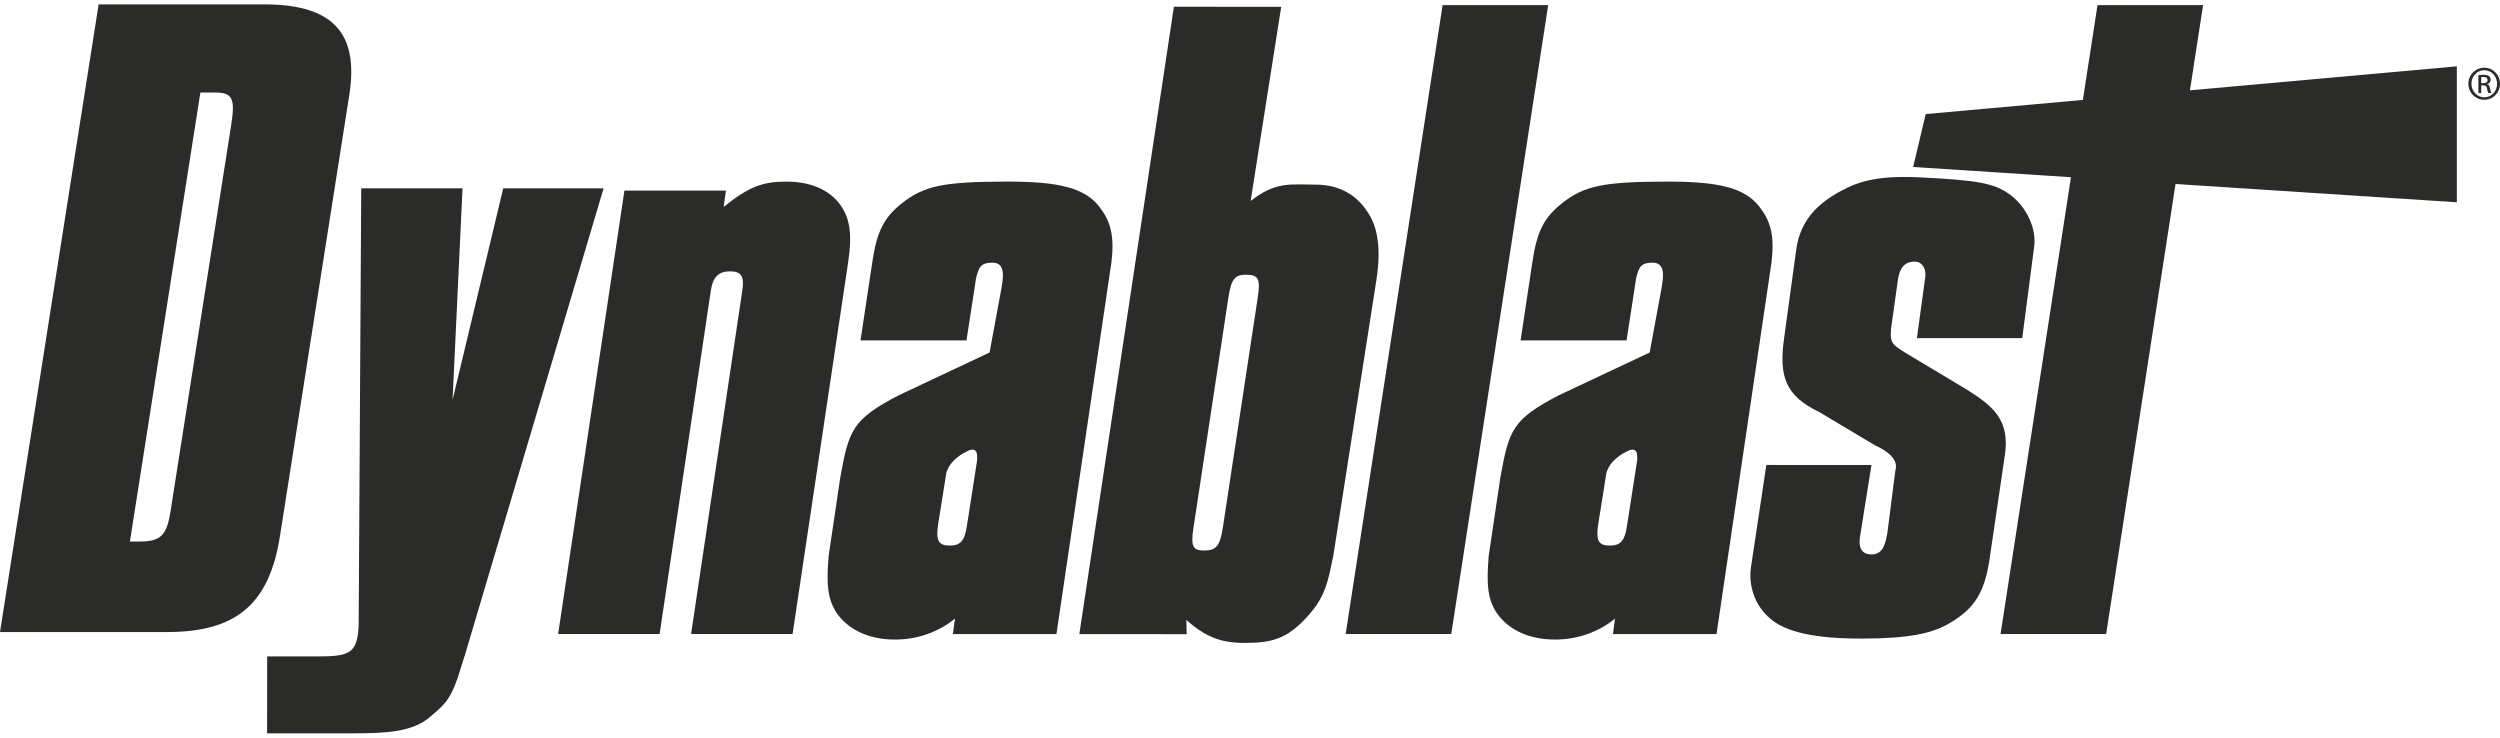
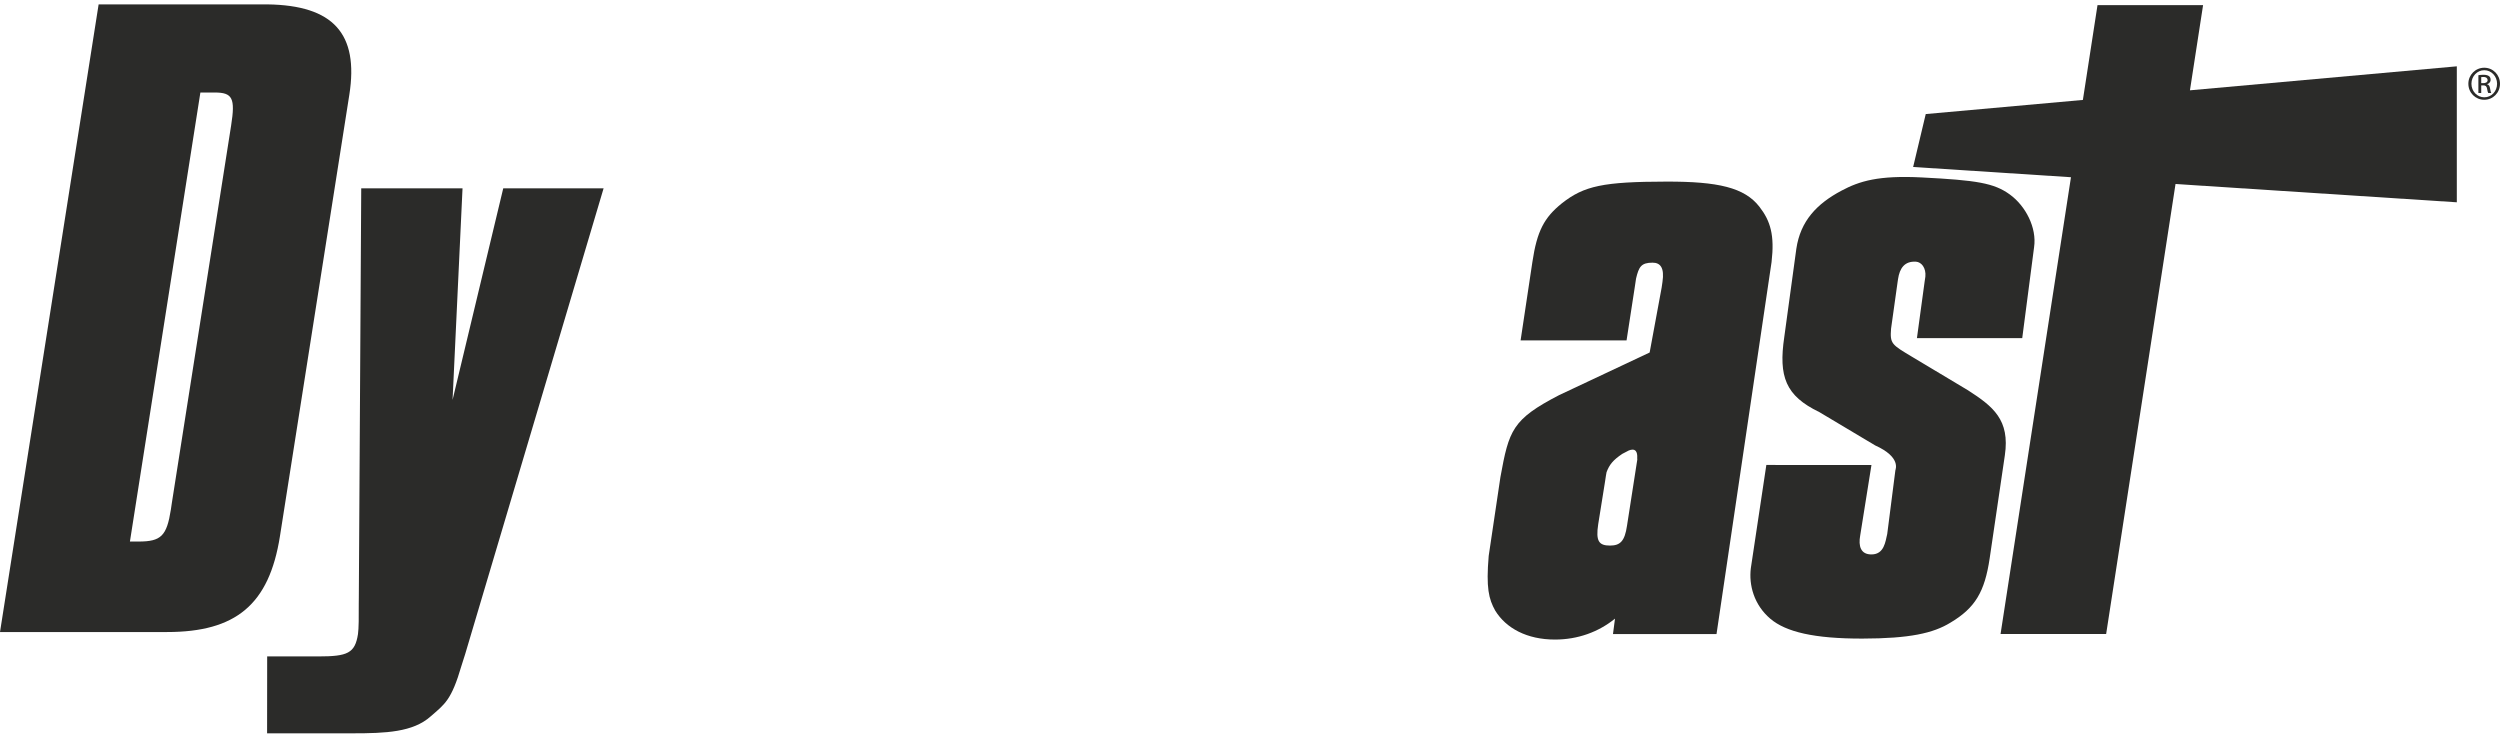
<svg xmlns="http://www.w3.org/2000/svg" width="183" height="54" viewBox="0 0 183 54" fill="none">
  <path d="M-0 46.265H12.226C17.254 46.265 19.703 44.268 20.494 39.239L25.571 6.934C26.274 2.456 24.395 0.39 19.584 0.321H7.219L-0 46.265ZM9.51 39.642L14.668 6.772H15.714C17.023 6.772 17.233 7.185 16.919 9.183L12.577 36.829L12.508 37.3C12.205 39.229 11.796 39.641 10.143 39.641H9.51L9.51 39.642Z" fill="#2B2B29" />
  <path d="M19.55 53.679H25.817C28.243 53.679 30.233 53.592 31.519 52.444C32.56 51.539 33.046 51.258 33.783 48.722L34.052 47.876L44.183 13.787H36.837L33.128 29.272L33.857 13.787H26.442L26.266 43.735L26.261 44.218C26.269 45.064 26.261 46.055 26.204 46.417C25.987 47.815 25.445 48.05 23.308 48.05H19.557L19.551 53.679H19.55Z" fill="#2B2B29" />
-   <path d="M100.087 15.492C99.344 14.345 98.121 13.513 96.284 13.513C94.523 13.513 93.376 13.263 91.547 14.712L93.785 0.499L85.93 0.493L79.007 46.417L86.864 46.422L86.841 45.377C88.254 46.645 89.409 47.061 91.093 47.061C93.007 47.061 94.213 46.836 95.802 45.016C96.67 44.02 97.101 43.217 97.482 41.225L97.599 40.672L100.755 20.477C101.161 17.821 100.714 16.398 100.087 15.492ZM92.064 21.801L89.569 38.247L89.513 38.609C89.309 39.937 89.045 40.299 88.144 40.299C87.313 40.299 87.151 39.998 87.365 38.609L87.421 38.247L89.869 22.103L89.916 21.801C90.13 20.413 90.384 20.11 91.216 20.11C92.117 20.11 92.278 20.413 92.063 21.801H92.064Z" fill="#2B2B29" />
-   <path d="M98.503 46.408H106.232L113.327 0.378H105.599L98.503 46.408Z" fill="#2B2B29" />
-   <path d="M40.855 46.407H48.284L52.012 21.415L52.039 21.236C52.182 20.28 52.616 19.861 53.433 19.861C54.25 19.861 54.494 20.22 54.342 21.236L54.315 21.415L50.588 46.407H58.017L62.083 19.211C62.396 17.119 62.205 15.984 61.531 15.027C60.735 13.892 59.338 13.294 57.555 13.294C55.846 13.294 54.832 13.649 52.974 15.144L53.137 13.951H45.708L40.855 46.407Z" fill="#2B2B29" />
-   <path d="M80.469 15.131C79.374 13.724 77.447 13.286 73.672 13.293C69.048 13.301 67.639 13.599 66.008 14.886C64.716 15.928 64.191 16.908 63.854 19.176L62.991 24.915H70.747L71.341 21.065L71.441 20.391C71.645 19.533 71.816 19.227 72.649 19.227C73.218 19.227 73.531 19.594 73.376 20.636L73.312 21.065L72.436 25.804L65.804 28.926C62.372 30.705 62.14 31.491 61.512 34.927L60.656 40.688C60.457 43.031 60.657 43.843 61.136 44.701C61.93 45.988 63.459 46.816 65.505 46.816C67.172 46.816 68.694 46.264 69.901 45.283L69.752 46.414H77.331L81.361 19.176C81.588 17.221 81.287 16.183 80.469 15.131V15.131ZM70.778 38.495C70.613 39.603 70.289 39.936 69.536 39.936C68.713 39.936 68.489 39.603 68.669 38.385L69.177 35.218L69.235 34.83L69.283 34.562C69.489 34.02 69.742 33.689 70.433 33.223L70.757 33.055C70.757 33.055 71.591 32.513 71.526 33.543L71.533 33.639L70.778 38.495Z" fill="#2B2B29" />
-   <path d="M119.85 33.639L119.095 38.495C118.931 39.603 118.607 39.936 117.853 39.936C117.03 39.936 116.805 39.603 116.987 38.385L117.494 35.218L117.552 34.83L117.6 34.562C117.806 34.02 118.06 33.689 118.751 33.223L119.074 33.055C119.074 33.055 119.909 32.513 119.844 33.543L119.849 33.639L119.85 33.639ZM119.064 24.916L119.658 21.066L119.759 20.392C119.962 19.534 120.133 19.227 120.967 19.227C121.535 19.227 121.849 19.595 121.693 20.637L121.63 21.066L120.754 25.804L114.122 28.926C110.689 30.706 110.457 31.491 109.83 34.927L108.973 40.688C108.774 43.032 108.974 43.844 109.453 44.702C110.247 45.989 111.776 46.816 113.822 46.816C115.49 46.816 117.012 46.264 118.218 45.284L118.07 46.414H125.649L129.679 19.177C129.906 17.221 129.605 16.183 128.787 15.131C127.692 13.724 125.765 13.286 121.989 13.293C117.366 13.301 115.956 13.599 114.325 14.886C113.034 15.928 112.509 16.908 112.171 19.176L111.308 24.915H119.063L119.064 24.916Z" fill="#2B2B29" />
+   <path d="M119.85 33.639L119.095 38.495C118.931 39.603 118.607 39.936 117.853 39.936C117.03 39.936 116.805 39.603 116.987 38.385L117.494 35.218L117.552 34.83L117.6 34.562C117.806 34.02 118.06 33.689 118.751 33.223L119.074 33.055C119.074 33.055 119.909 32.513 119.844 33.543L119.849 33.639L119.85 33.639ZM119.064 24.916L119.658 21.066L119.759 20.392C119.962 19.534 120.133 19.227 120.967 19.227C121.535 19.227 121.849 19.595 121.693 20.637L121.63 21.066L120.754 25.804L114.122 28.926C110.689 30.706 110.457 31.491 109.83 34.927L108.973 40.688C108.774 43.032 108.974 43.844 109.453 44.702C110.247 45.989 111.776 46.816 113.822 46.816C115.49 46.816 117.012 46.264 118.218 45.284L118.07 46.414H125.649L129.679 19.177C129.906 17.221 129.605 16.183 128.787 15.131C127.692 13.724 125.765 13.286 121.989 13.293C117.366 13.301 115.956 13.599 114.325 14.886C113.034 15.928 112.509 16.908 112.171 19.176L111.308 24.915L119.064 24.916Z" fill="#2B2B29" />
  <path d="M129.296 34.035L128.161 41.592C128.008 42.819 128.385 44.27 129.593 45.296C130.735 46.261 132.796 46.749 136.317 46.745C139.801 46.741 141.513 46.347 142.759 45.586C144.58 44.508 145.283 43.325 145.646 40.856L146.755 33.326C147.137 30.733 145.896 29.753 144.057 28.569L139.968 26.121C138.47 25.224 138.338 25.165 138.426 24.055L138.908 20.618L138.936 20.433C139.053 19.631 139.416 19.107 140.247 19.155C140.653 19.179 140.999 19.62 140.937 20.251L140.882 20.621L140.319 24.753H148.027L148.895 18.094C149.104 16.674 148.278 15.077 147.118 14.236C145.957 13.394 144.69 13.195 140.686 12.989C137.509 12.825 136.114 13.254 134.802 13.954C132.999 14.909 131.792 16.172 131.492 18.208L130.609 24.669C130.181 27.57 130.704 28.976 133.173 30.164L137.267 32.607C139.173 33.466 138.752 34.355 138.741 34.43L138.145 39.087C138.013 39.649 137.922 40.569 137.013 40.584C136.18 40.599 136.032 39.946 136.165 39.21L136.99 34.04L129.295 34.035L129.296 34.035Z" fill="#2B2B29" />
  <path d="M146.441 46.408L151.595 12.973L140.042 12.223L140.964 8.349L152.467 7.315L153.537 0.378H161.265L160.304 6.611L179.839 4.855V14.808L159.248 13.47L154.17 46.408H146.441Z" fill="#2B2B29" />
  <path d="M181.85 4.958C182.49 4.958 183 5.478 183 6.129C183 6.789 182.489 7.304 181.845 7.304C181.204 7.304 180.684 6.789 180.684 6.129C180.684 5.479 181.204 4.958 181.845 4.958H181.85ZM181.845 5.14C181.329 5.14 180.909 5.583 180.909 6.129C180.909 6.686 181.33 7.122 181.85 7.122C182.37 7.127 182.786 6.686 182.786 6.134C182.786 5.582 182.37 5.14 181.85 5.14H181.845ZM181.626 6.81H181.418V5.504C181.527 5.489 181.631 5.473 181.787 5.473C181.985 5.473 182.115 5.515 182.193 5.572C182.271 5.629 182.313 5.717 182.313 5.842C182.313 6.014 182.198 6.118 182.057 6.16V6.17C182.172 6.191 182.25 6.295 182.276 6.488C182.307 6.69 182.338 6.768 182.359 6.81H182.14C182.108 6.768 182.078 6.649 182.051 6.477C182.02 6.311 181.937 6.249 181.771 6.249H181.626V6.81H181.626ZM181.626 6.087H181.776C181.948 6.087 182.093 6.025 182.093 5.863C182.093 5.749 182.011 5.634 181.776 5.634C181.709 5.634 181.662 5.64 181.626 5.645V6.087Z" fill="#2B2B29" />
</svg>